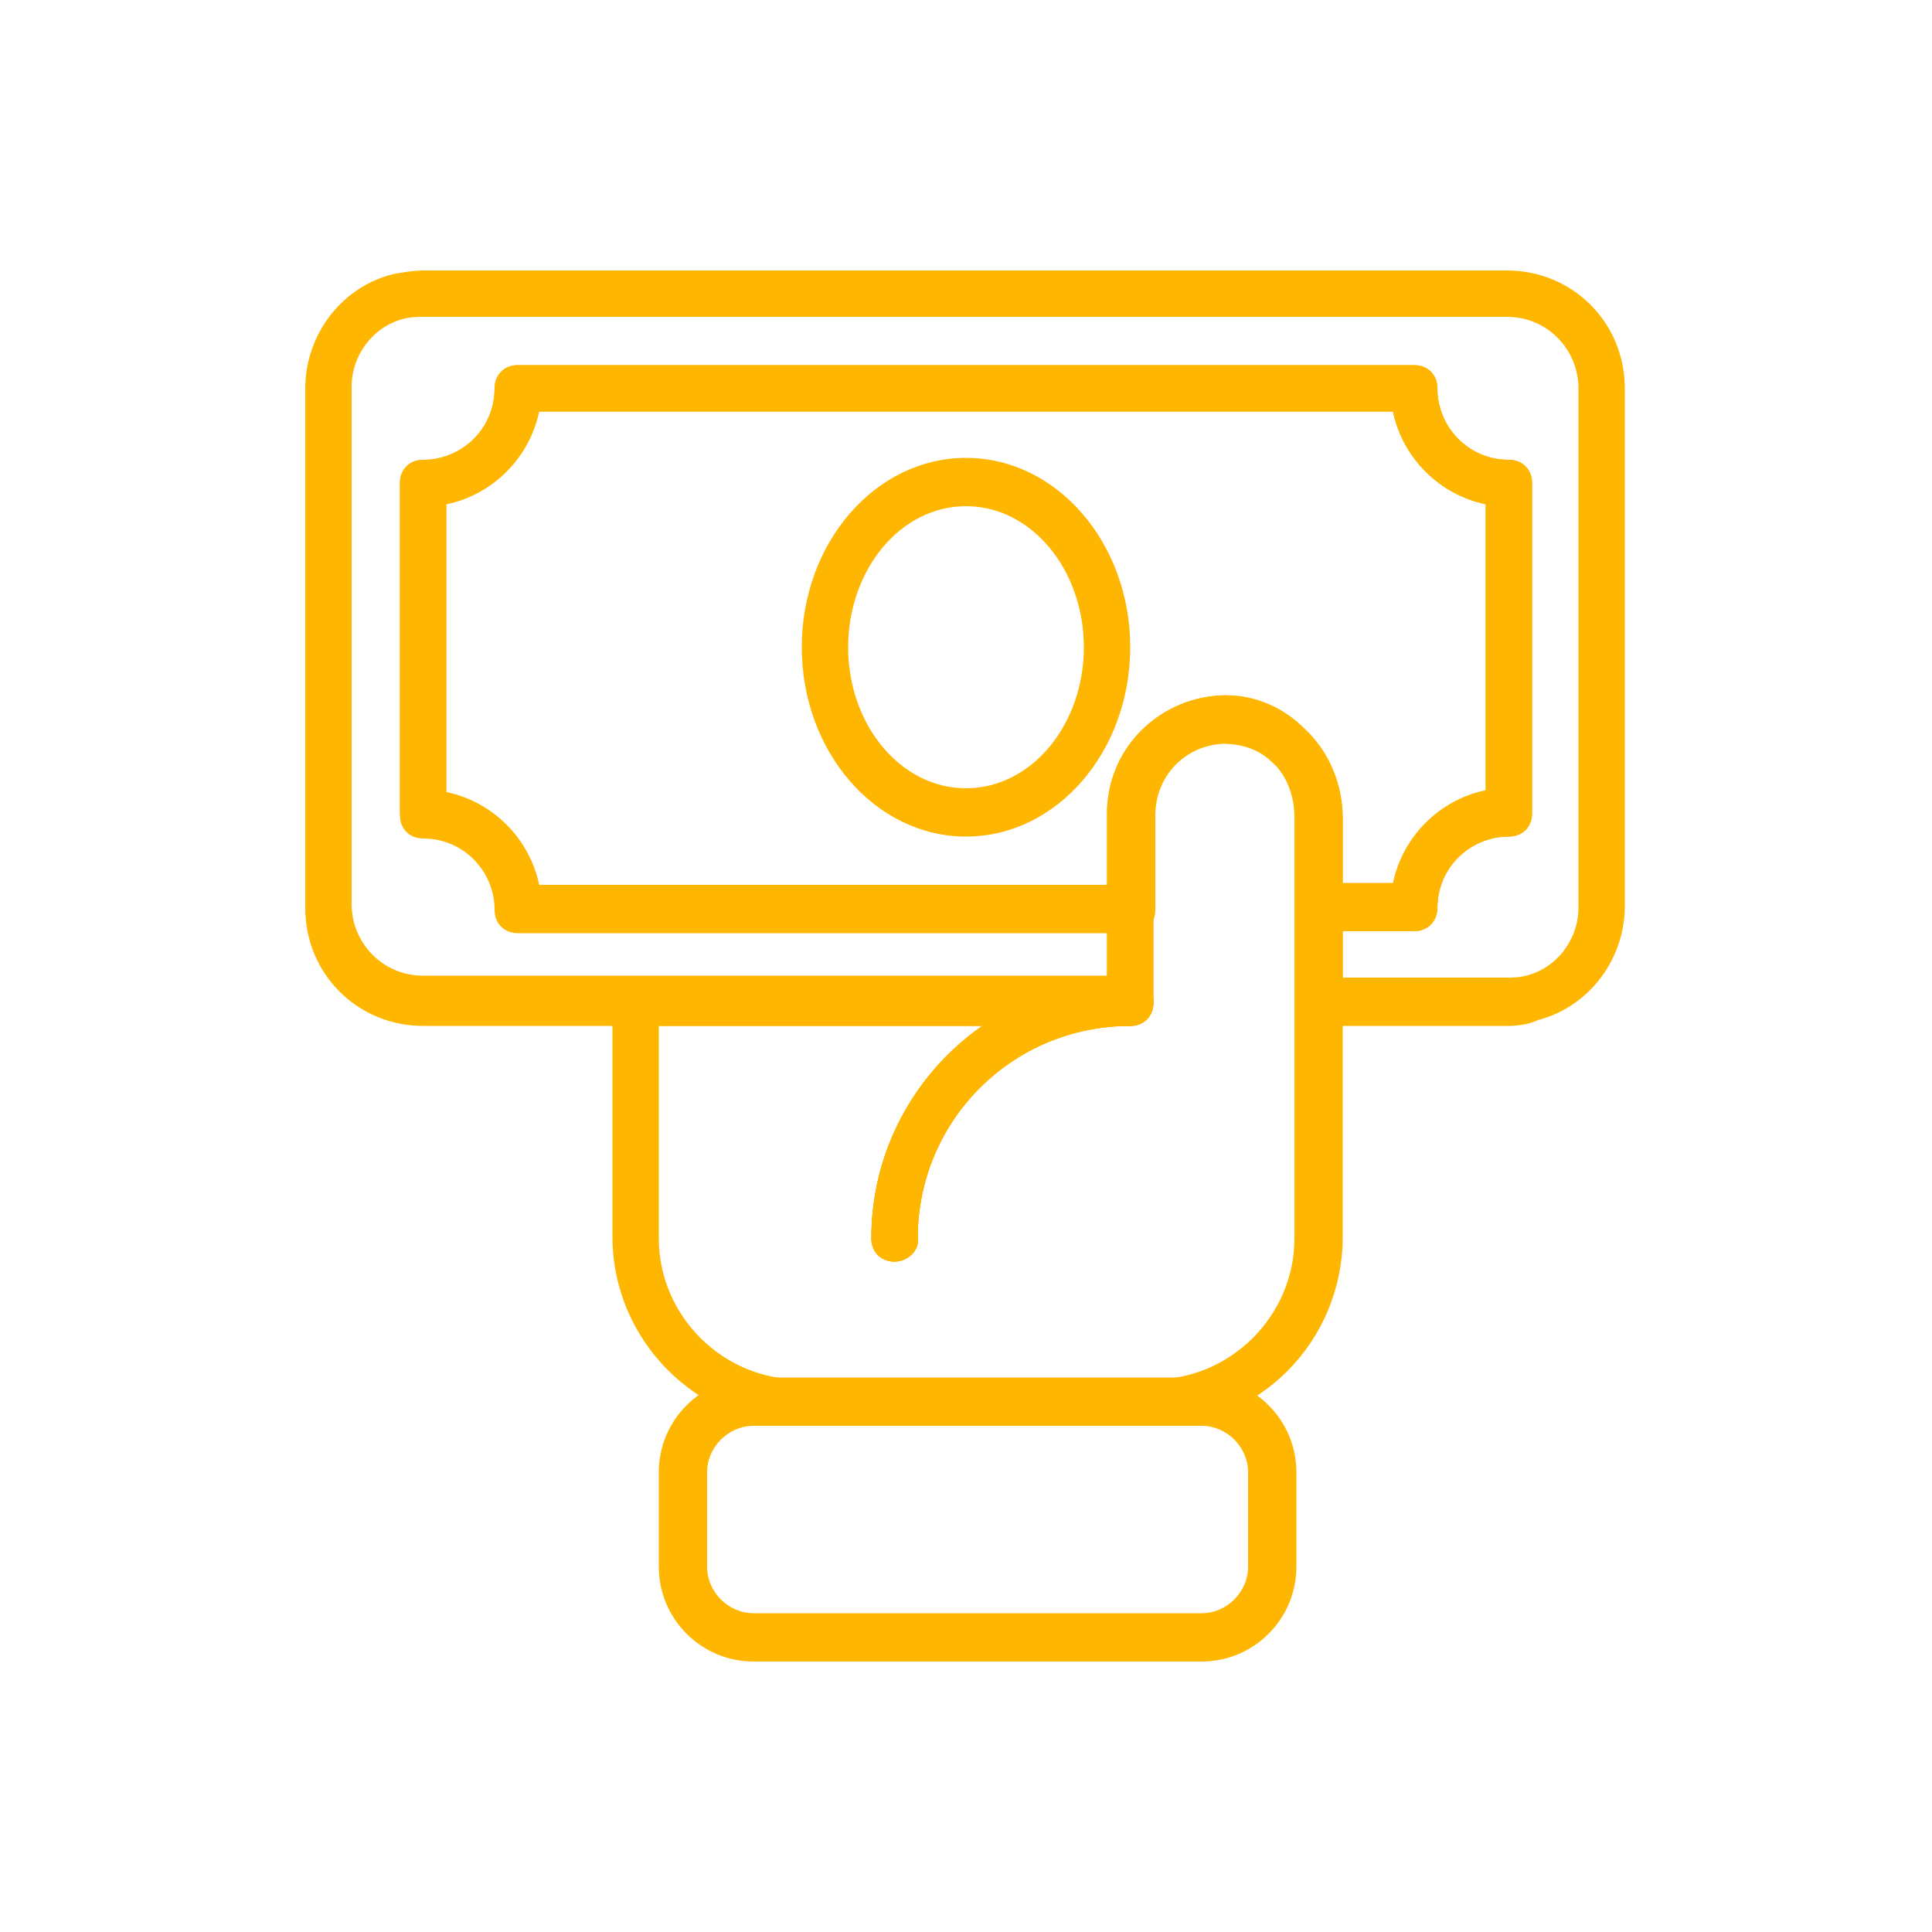
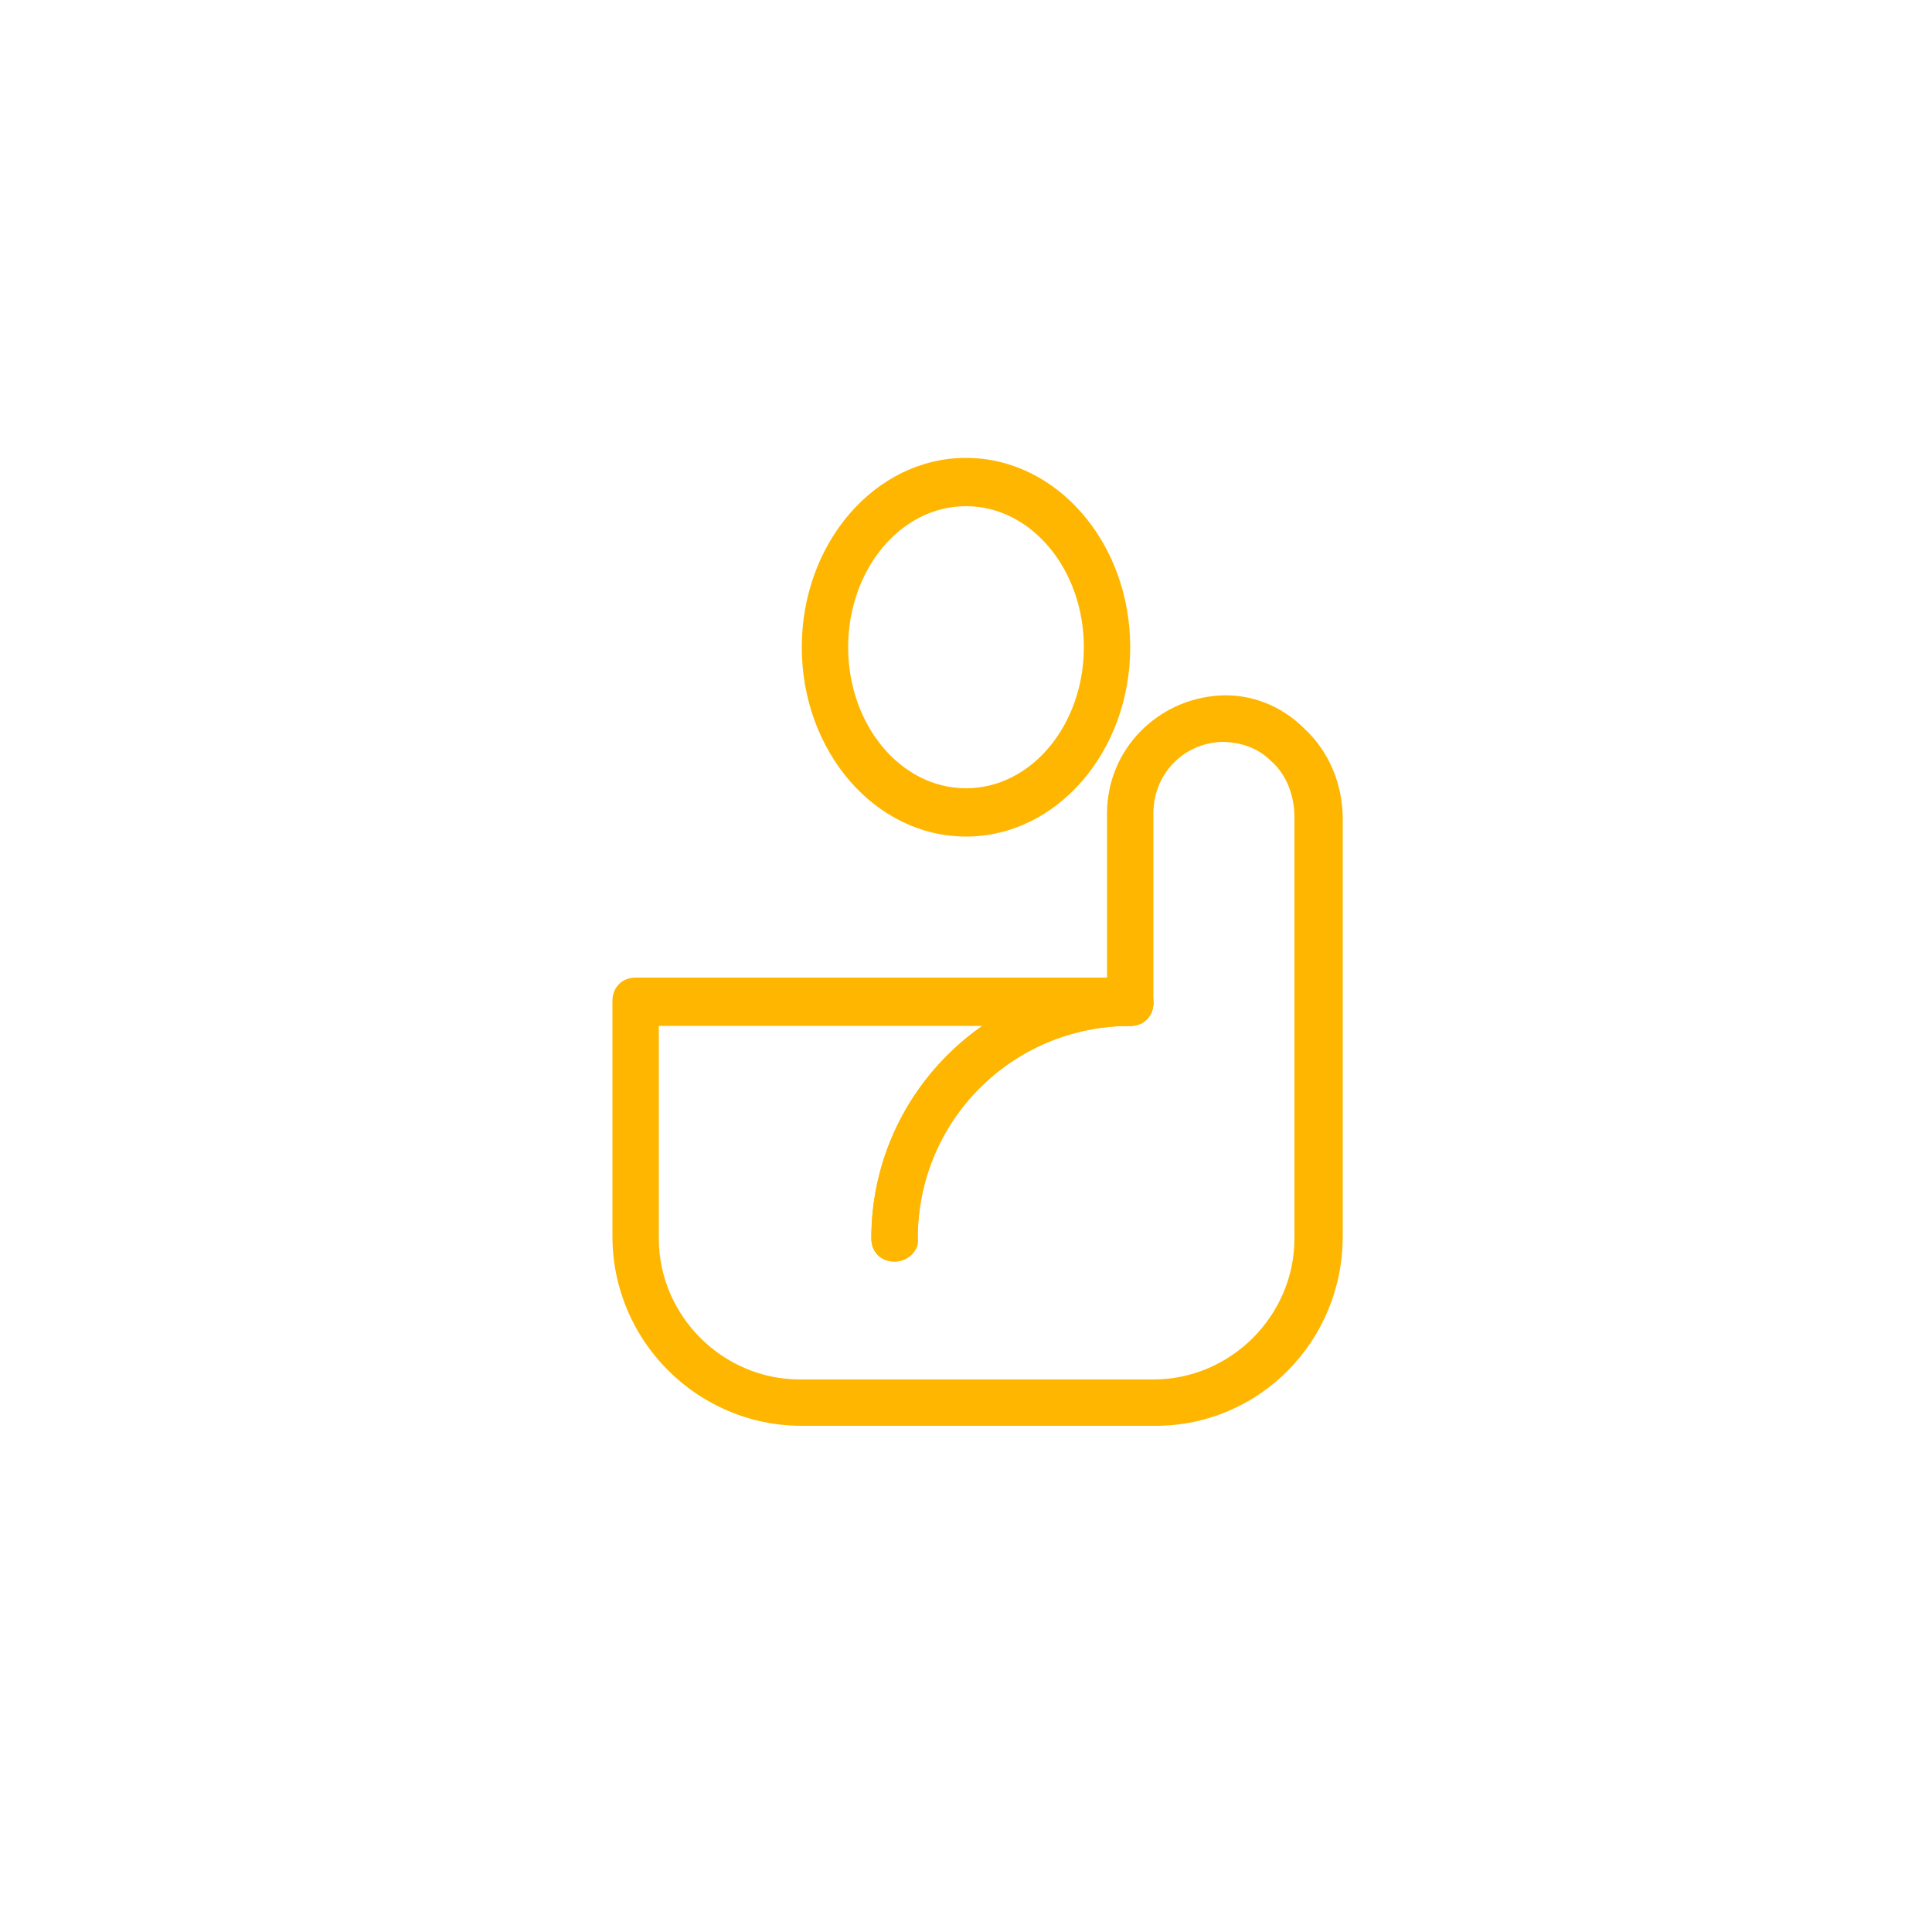
<svg xmlns="http://www.w3.org/2000/svg" version="1.1" id="Capa_1" x="0px" y="0px" viewBox="0 0 100 100" style="enable-background:new 0 0 100 100;" xml:space="preserve">
  <style type="text/css">
	.st0{fill:#FFB600;}
</style>
  <g>
    <path class="st0" d="M46.3,65.3c-0.7,0-1.2-0.5-1.2-1.2c0-7.4,6-13.4,13.4-13.4c0.7,0,1.2,0.5,1.2,1.2s-0.5,1.2-1.2,1.2   c-6.1,0-11,4.9-11,11C47.6,64.7,47,65.3,46.3,65.3z" />
    <path class="st0" d="M46.3,65.3c-0.7,0-1.2-0.5-1.2-1.2c0-7.4,6-13.4,13.4-13.4c0.7,0,1.2,0.5,1.2,1.2s-0.5,1.2-1.2,1.2   c-6.1,0-11,4.9-11,11C47.6,64.7,47,65.3,46.3,65.3z" />
-     <path class="st0" d="M46.3,65.3c-0.7,0-1.2-0.5-1.2-1.2c0-7.4,6-13.4,13.4-13.4c0.7,0,1.2,0.5,1.2,1.2s-0.5,1.2-1.2,1.2   c-6.1,0-11,4.9-11,11C47.6,64.7,47,65.3,46.3,65.3z" />
    <path class="st0" d="M50,43.3c-4.7,0-8.5-4.4-8.5-9.8s3.8-9.8,8.5-9.8s8.5,4.4,8.5,9.8S54.7,43.3,50,43.3z M50,26.2   c-3.4,0-6.1,3.3-6.1,7.3s2.7,7.3,6.1,7.3s6.1-3.3,6.1-7.3S53.4,26.2,50,26.2z" />
-     <path class="st0" d="M78.1,53.1h-9.8c-0.7,0-1.2-0.5-1.2-1.2v-4.9c0-0.7,0.5-1.2,1.2-1.2h3.8c0.5-2.4,2.4-4.3,4.8-4.8V26.1   c-2.4-0.5-4.3-2.4-4.8-4.8H27.9c-0.5,2.4-2.4,4.3-4.8,4.8V41c2.4,0.5,4.3,2.4,4.8,4.8h30.6c0.7,0,1.2,0.5,1.2,1.2v4.9   c0,0.7-0.5,1.2-1.2,1.2H21.9c-3.4,0-6.1-2.7-6.1-6.1V20.1c0-2.7,1.8-5.2,4.5-5.9c0.5-0.1,1.1-0.2,1.6-0.2h56.1   c3.4,0,6.1,2.7,6.1,6.1v26.8c0,2.7-1.8,5.2-4.5,5.9C79.2,53,78.6,53.1,78.1,53.1z M69.5,50.6h8.5c0.3,0,0.6,0,1-0.1   c1.6-0.4,2.7-1.9,2.7-3.5V20.1c0-2-1.6-3.7-3.7-3.7H21.9c-0.3,0-0.6,0-1,0.1c-1.6,0.4-2.7,1.9-2.7,3.5v26.8c0,2,1.6,3.7,3.7,3.7   h35.4v-2.4H26.8c-0.7,0-1.2-0.5-1.2-1.2c0-2-1.6-3.7-3.7-3.7c-0.7,0-1.2-0.5-1.2-1.2V25c0-0.7,0.5-1.2,1.2-1.2c2,0,3.7-1.6,3.7-3.7   c0-0.7,0.5-1.2,1.2-1.2h46.4c0.7,0,1.2,0.5,1.2,1.2c0,2,1.6,3.7,3.7,3.7c0.7,0,1.2,0.5,1.2,1.2v17.1c0,0.7-0.5,1.2-1.2,1.2   c-2,0-3.7,1.6-3.7,3.7c0,0.7-0.5,1.2-1.2,1.2h-3.7V50.6z" />
    <path class="st0" d="M59.8,73.8H41.5c-5.4,0-9.8-4.4-9.8-9.8V51.8c0-0.7,0.5-1.2,1.2-1.2h24.4v-8.5c0-3.3,2.6-5.9,5.8-6.1   c1.6-0.1,3.2,0.5,4.4,1.7c1.3,1.2,2,2.9,2,4.7V64C69.5,69.4,65.2,73.8,59.8,73.8z M34.1,53.1v11c0,4,3.3,7.3,7.3,7.3h18.3   c4,0,7.3-3.3,7.3-7.3V42.3c0-1.1-0.4-2.2-1.2-2.9c-0.7-0.7-1.6-1-2.6-1c-2,0.1-3.5,1.7-3.5,3.7v9.8c0,0.7-0.5,1.2-1.2,1.2H34.1z" />
-     <path class="st0" d="M73.2,48.2h-4.9c-0.7,0-1.2-0.5-1.2-1.2v-4.6c0-1.1-0.4-2.2-1.2-2.9c-0.7-0.7-1.6-1-2.6-1   c-2,0.1-3.5,1.7-3.5,3.7v4.9c0,0.7-0.5,1.2-1.2,1.2H26.8c-0.7,0-1.2-0.5-1.2-1.2c0-2-1.6-3.7-3.7-3.7c-0.7,0-1.2-0.5-1.2-1.2V25   c0-0.7,0.5-1.2,1.2-1.2c2,0,3.7-1.6,3.7-3.7c0-0.7,0.5-1.2,1.2-1.2h46.4c0.7,0,1.2,0.5,1.2,1.2c0,2,1.6,3.7,3.7,3.7   c0.7,0,1.2,0.5,1.2,1.2v17.1c0,0.7-0.5,1.2-1.2,1.2c-2,0-3.7,1.6-3.7,3.7C74.4,47.6,73.9,48.2,73.2,48.2z M69.5,45.7h2.6   c0.5-2.4,2.4-4.3,4.8-4.8V26.1c-2.4-0.5-4.3-2.4-4.8-4.8H27.9c-0.5,2.4-2.4,4.3-4.8,4.8V41c2.4,0.5,4.3,2.4,4.8,4.8h29.4v-3.7   c0-3.3,2.6-5.9,5.8-6.1c1.6-0.1,3.2,0.5,4.4,1.7c1.3,1.2,2,2.9,2,4.7V45.7z" />
-     <path class="st0" d="M62.2,86H39c-2.7,0-4.9-2.2-4.9-4.9v-4.9c0-2.7,2.2-4.9,4.9-4.9h23.2c2.7,0,4.9,2.2,4.9,4.9v4.9   C67.1,83.8,64.9,86,62.2,86z M39,73.8c-1.3,0-2.4,1.1-2.4,2.4v4.9c0,1.3,1.1,2.4,2.4,2.4h23.2c1.3,0,2.4-1.1,2.4-2.4v-4.9   c0-1.3-1.1-2.4-2.4-2.4H39z" />
  </g>
</svg>